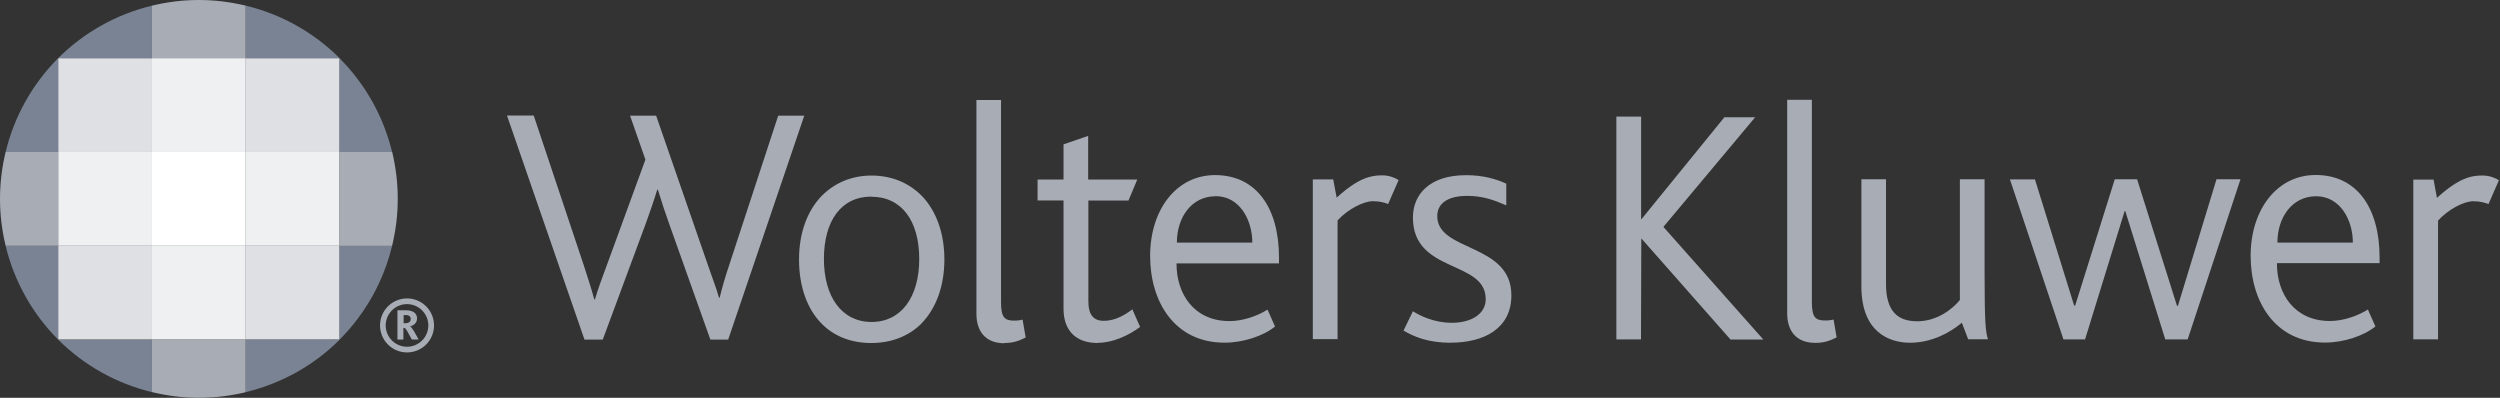
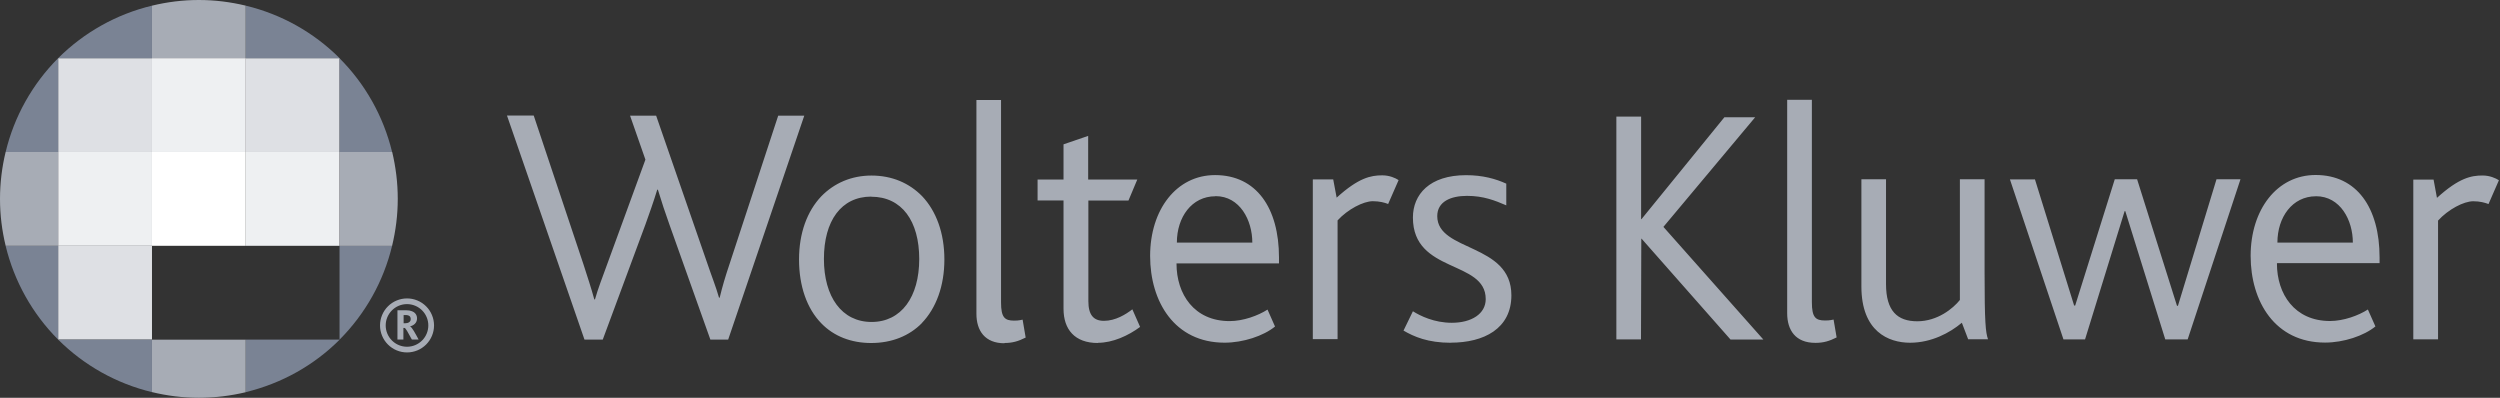
<svg xmlns="http://www.w3.org/2000/svg" width="1257" height="200" viewBox="0 0 1257 200" fill="none">
  <rect x="0" y="0" width="1257" height="200" fill="#333333" stroke="none" />
  <path d="M366.189 170.753H357.177L336.584 112.899C334.504 107.11 332.573 101.269 330.793 95.381H330.46C328.423 102.017 326.38 107.628 324.51 112.899L303.064 170.753H293.879L254.914 58.107H268.36L293.386 132.974C295.416 139.297 297.287 144.888 298.817 150.546H299.15C300.681 145.088 302.878 139.497 305.101 133.373L324.516 80.258L316.795 58.16H329.908L355.6 132.308C357.796 138.831 359.993 144.223 361.524 149.681H361.856C363.188 144.089 364.718 138.964 366.782 132.841L391.276 58.16H404.388L366.116 170.78L366.189 170.753ZM463.567 162.413C457.257 168.87 448.411 172.464 438.028 172.464C427.977 172.464 419.258 169.069 413.001 162.613C405.68 155.158 401.753 143.777 401.753 130.465C401.753 117.219 405.813 106.17 413.001 98.649C419.457 92.059 428.11 88.266 438.161 88.266C448.544 88.266 457.197 92.059 463.653 98.649C470.775 106.17 474.835 117.219 474.835 130.465C474.835 143.777 470.709 154.959 463.454 162.48M438.094 98.849C422.919 98.849 414.266 111.096 414.266 130.198C414.266 149.235 423.251 161.881 438.227 161.881C453.203 161.881 462.189 149.274 462.189 130.232C462.189 111.162 453.47 98.909 438.028 98.909M505.054 172.59C495.203 172.59 490.943 166.267 490.943 157.774V50.28H503.323V152.023C503.323 159.678 505.187 161.209 509.913 161.209C510.711 161.209 512.109 161.209 514.172 160.723L515.703 169.728C511.976 171.605 509.047 172.457 504.987 172.457M551.979 172.457C540.397 172.457 534.739 165.648 534.739 155.265V100.805H521.694V90.256H534.739V72.571L547.133 68.324V90.269H571.827L567.401 100.812H547.233V151.464C547.233 158.253 549.762 161.315 555.054 161.315C560.844 161.315 566.103 158.054 569.344 155.524L573.244 164.377C567.321 168.77 559.467 172.364 552.012 172.364M591.548 132.561C591.548 147.87 600.401 161.448 618.239 161.448C625.055 161.448 632.549 158.719 637.309 155.658L641.082 164.177C635.292 168.903 625.068 172.298 615.723 172.298C590.537 172.298 578.283 151.664 578.283 128.701C578.283 105.365 591.542 88.033 610.931 88.033C631.698 88.033 643.079 104.539 643.079 129.526V132.421H591.562L591.548 132.561ZM611.117 98.682C599.203 98.682 591.728 109.199 591.728 121.978H629.667C629.667 110.73 623.411 98.616 611.164 98.616M697.891 102.543C696.227 101.877 693.632 101.165 690.237 101.165C685.511 101.165 677.657 105.225 672.532 110.816V170.52H660.085V90.189H670.336L672.066 99.374C683.115 89.357 689.259 88.159 695.029 88.159C698.604 88.159 701.685 89.517 703.216 90.555L697.931 102.623L697.891 102.543ZM1144.84 132.495C1144.84 147.804 1153.69 161.402 1171.53 161.402C1178.32 161.402 1185.84 158.673 1190.57 155.611L1194.36 164.131C1188.57 168.856 1178.39 172.251 1169.03 172.251C1143.87 172.251 1131.62 151.617 1131.62 128.654C1131.62 105.358 1144.9 87.986 1164.3 87.986C1185.04 87.986 1196.45 104.493 1196.45 129.453V132.315H1144.94L1144.84 132.495ZM1164.48 98.682C1152.56 98.682 1145.08 109.219 1145.08 121.978H1183.01C1183.03 110.75 1176.73 98.662 1164.48 98.662M1251.21 102.589C1249.48 101.924 1246.95 101.191 1243.56 101.191C1238.77 101.191 1230.98 105.272 1225.85 110.909V170.614H1213.41V90.302H1223.6L1225.3 99.488C1236.37 89.437 1242.49 88.239 1248.26 88.239C1251.84 88.239 1254.92 89.61 1256.45 90.635L1251.17 102.716L1251.21 102.589ZM729.514 172.344C717.933 172.344 710.944 169.282 705.686 166.221L710.411 156.503C714.152 158.846 721.128 162.294 729.98 162.294C739.831 162.294 747.019 157.834 747.019 150.379C747.019 130.611 710.411 137.6 710.411 109.378C710.411 97.797 718.751 88.079 737.129 88.079C745.615 88.079 752.071 89.943 757.363 92.339V103.255C751.772 100.859 745.981 98.483 737.608 98.483C729.454 98.483 722.652 101.345 722.652 108.666C722.652 126.704 759.925 122.111 759.925 148.469C759.925 165.309 746.014 172.298 729.441 172.298M825.088 170.634H812.708V58.613H825.154V110.177H825.347L867.014 58.966H882.489L836.363 114.078L886.616 170.72H870.109L825.381 120.001H825.248M912.707 172.384C902.843 172.384 898.597 166.061 898.597 157.541V50.187H911.01V151.957C911.01 159.611 912.874 161.142 917.666 161.142C918.531 161.142 919.916 161.142 921.926 160.676L923.457 169.662C919.73 171.526 916.847 172.391 912.741 172.391M989.618 170.66L986.423 162.274C980.432 167.332 971.114 172.324 960.378 172.324C949.528 172.324 935.91 166.667 935.91 144.036V90.123H948.29V142.838C948.29 156.283 953.948 161.541 963.999 161.541C974.182 161.541 982.036 155.085 985.431 150.825V90.123H997.844V136.914C997.844 162.274 998.377 167.199 999.575 170.594H989.677L989.618 170.66ZM1068.26 106.164L1048.36 170.66H1037.51L1010.59 90.189H1023.17L1042.87 153.621H1043.4L1063.31 90.123H1074.53L1094.59 153.754H1095.07L1114.46 90.123H1126.52L1099.95 170.66H1088.7L1068.6 106.164M199.989 156.017H204.515C205.447 156.017 206.246 156.15 206.845 156.403C208.755 156.969 209.687 158.42 209.687 160.084C209.687 162.48 207.89 163.678 206.226 164.077V164.144C207.224 164.61 208.755 167.539 210.486 170.733H207.091C205.161 167.272 204.029 164.943 203.364 164.876H202.831V170.733H199.836V156.024L199.989 156.017ZM203.65 162.54C205.181 162.54 206.512 161.941 206.512 160.41C206.512 159.518 206.113 158.839 205.334 158.613C204.921 158.413 204.402 158.413 203.736 158.413H202.938V162.54H203.67H203.65Z" fill="#A7ACB5" />
  <path d="M123.571 2.842C115.983 1.018 108.129 0 99.989 0C91.848 0 83.974 1.012 76.406 2.849V29.273H123.571V2.849V2.842Z" fill="#A7ACB5" />
  <path d="M76.406 76.412H123.571V123.589H76.406V76.412Z" fill="white" />
-   <path d="M76.406 123.583H123.571V170.754H76.406V123.583Z" fill="#EEF0F2" />
  <path d="M76.406 197.151C83.974 198.981 91.848 200 99.989 200C108.129 200 115.99 199.001 123.571 197.204V170.78H76.406V197.204V197.151Z" fill="#A7ACB5" />
  <path d="M76.413 29.247H123.578V76.418H76.413V29.247ZM29.242 76.411H76.413V123.589H29.242V76.411Z" fill="#EEF0F2" />
  <path d="M29.242 123.583H76.413V170.754H29.242V123.583Z" fill="#DEE0E4" />
  <path d="M29.242 170.753C42.239 183.725 58.561 192.862 76.413 197.158V170.8H29.242V170.753Z" fill="#7A8394" />
  <path d="M29.242 29.247H76.413V76.418H29.242V29.247Z" fill="#DEE0E4" />
  <path d="M76.413 2.842C58.561 7.14 42.239 16.276 29.242 29.247H76.413V2.842Z" fill="#7A8394" />
  <path d="M29.233 170.754V123.583H2.828C7.131 141.433 16.266 157.753 29.233 170.754Z" fill="#7A8394" />
  <path d="M29.234 29.247C16.266 42.245 7.133 58.567 2.836 76.418H29.26V29.287L29.234 29.247Z" fill="#7A8394" />
  <path d="M123.578 76.412H170.743V123.589H123.578V76.412Z" fill="#EEF0F2" />
-   <path d="M123.578 123.583H170.743V170.754H123.578V123.583Z" fill="#DEE0E4" />
  <path d="M170.749 170.753H123.578V197.158C141.716 192.765 157.99 183.58 170.749 170.8V170.753Z" fill="#7A8394" />
  <path d="M123.578 29.247H170.743V76.418H123.578V29.247Z" fill="#DEE0E4" />
  <path d="M123.578 2.842V29.247H170.743C157.752 16.272 141.431 7.137 123.578 2.849V2.842ZM170.749 170.753C183.719 157.757 192.854 141.435 197.147 123.582H170.723V170.753H170.749ZM170.743 29.247L170.749 76.418H197.147C192.754 58.313 183.502 42.073 170.723 29.293L170.743 29.247Z" fill="#7A8394" />
  <path d="M2.835 76.412C0.961 84.137 0.009 92.058 0 100.007C0 108.147 1.012 116.015 2.842 123.589H29.267V76.412H2.835Z" fill="#A7ACB5" />
  <path d="M197.151 123.583C198.975 116.008 199.993 108.141 199.993 100.001C199.993 91.86 198.995 84.006 197.198 76.418H170.773V123.61H197.198L197.151 123.583Z" fill="#A7ACB5" />
  <path d="M218.235 163.625C218.235 167.226 216.804 170.679 214.258 173.226C211.711 175.772 208.258 177.203 204.656 177.203C201.055 177.203 197.602 175.772 195.055 173.226C192.509 170.679 191.078 167.226 191.078 163.625C191.078 160.023 192.509 156.57 195.055 154.023C197.602 151.477 201.055 150.046 204.656 150.046C208.258 150.046 211.711 151.477 214.258 154.023C216.804 156.57 218.235 160.023 218.235 163.625ZM204.643 152.908C201.801 152.908 199.075 154.037 197.066 156.047C195.056 158.057 193.927 160.783 193.927 163.625C193.927 166.467 195.056 169.192 197.066 171.202C199.075 173.212 201.801 174.341 204.643 174.341C206.05 174.341 207.444 174.064 208.744 173.525C210.044 172.987 211.225 172.197 212.221 171.202C213.216 170.207 214.005 169.026 214.544 167.726C215.082 166.425 215.359 165.032 215.359 163.625C215.359 162.217 215.082 160.824 214.544 159.524C214.005 158.224 213.216 157.042 212.221 156.047C211.225 155.052 210.044 154.263 208.744 153.724C207.444 153.186 206.05 152.908 204.643 152.908Z" fill="#A7ACB5" />
</svg>